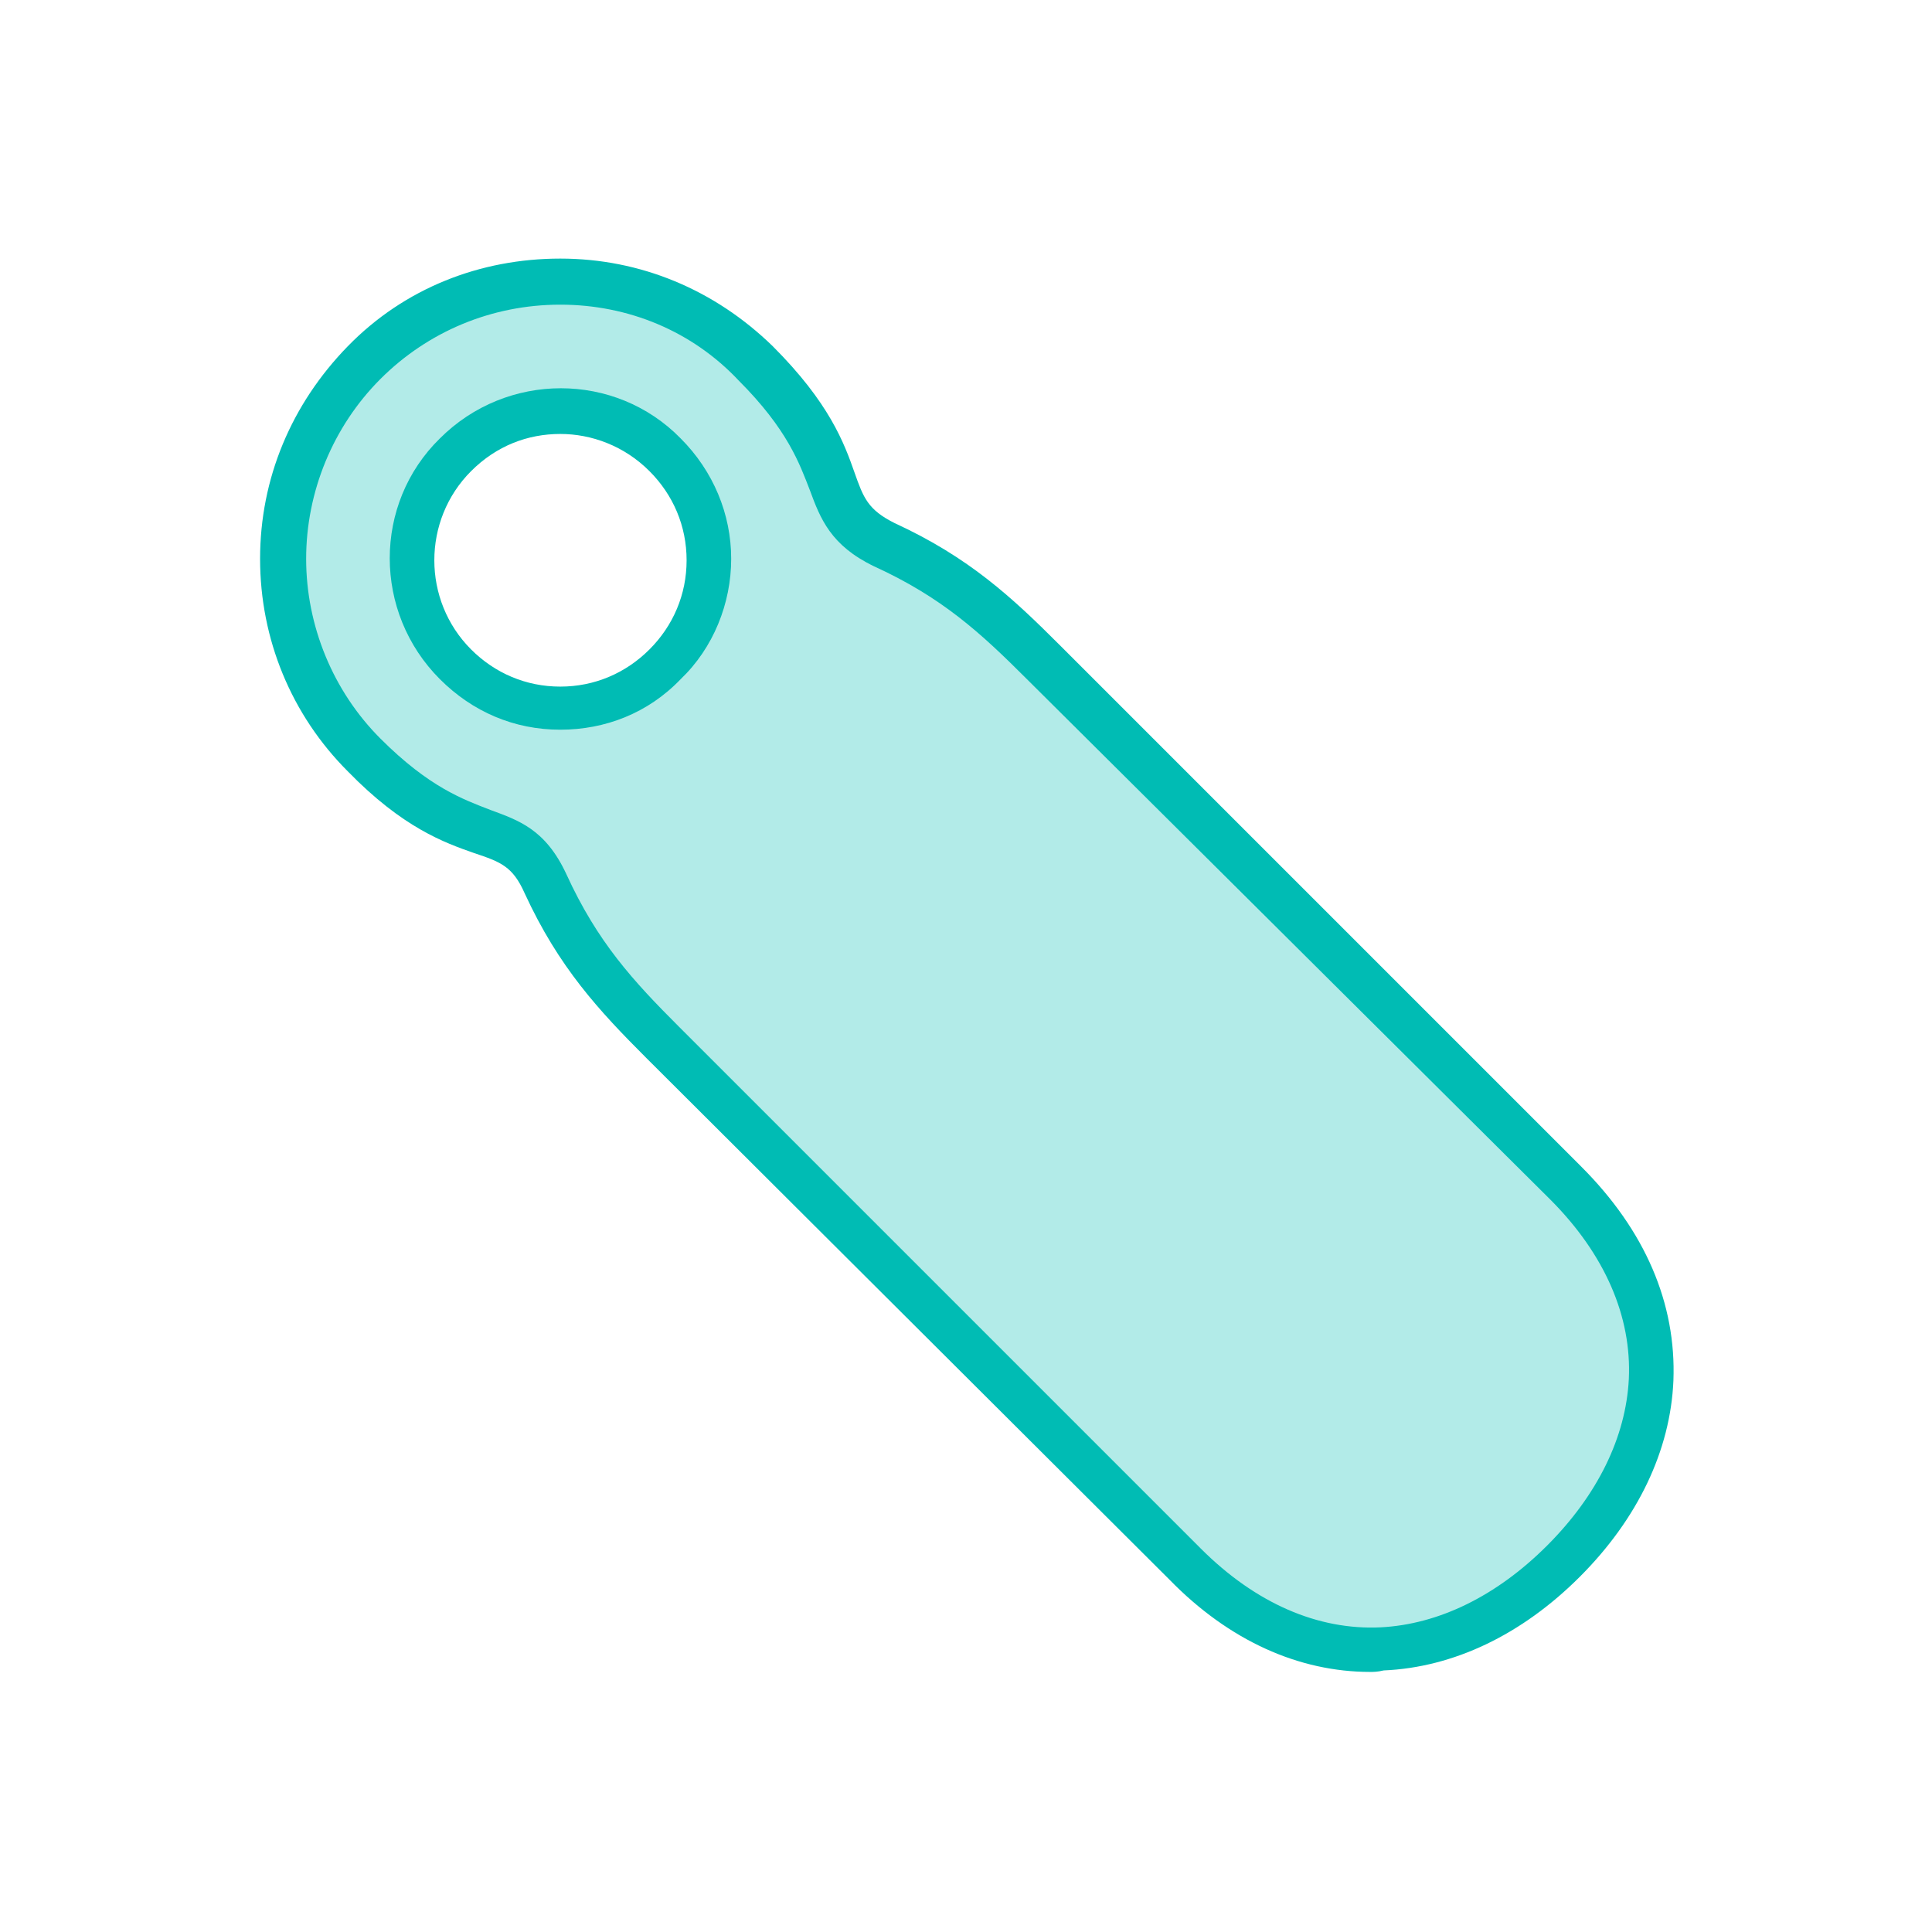
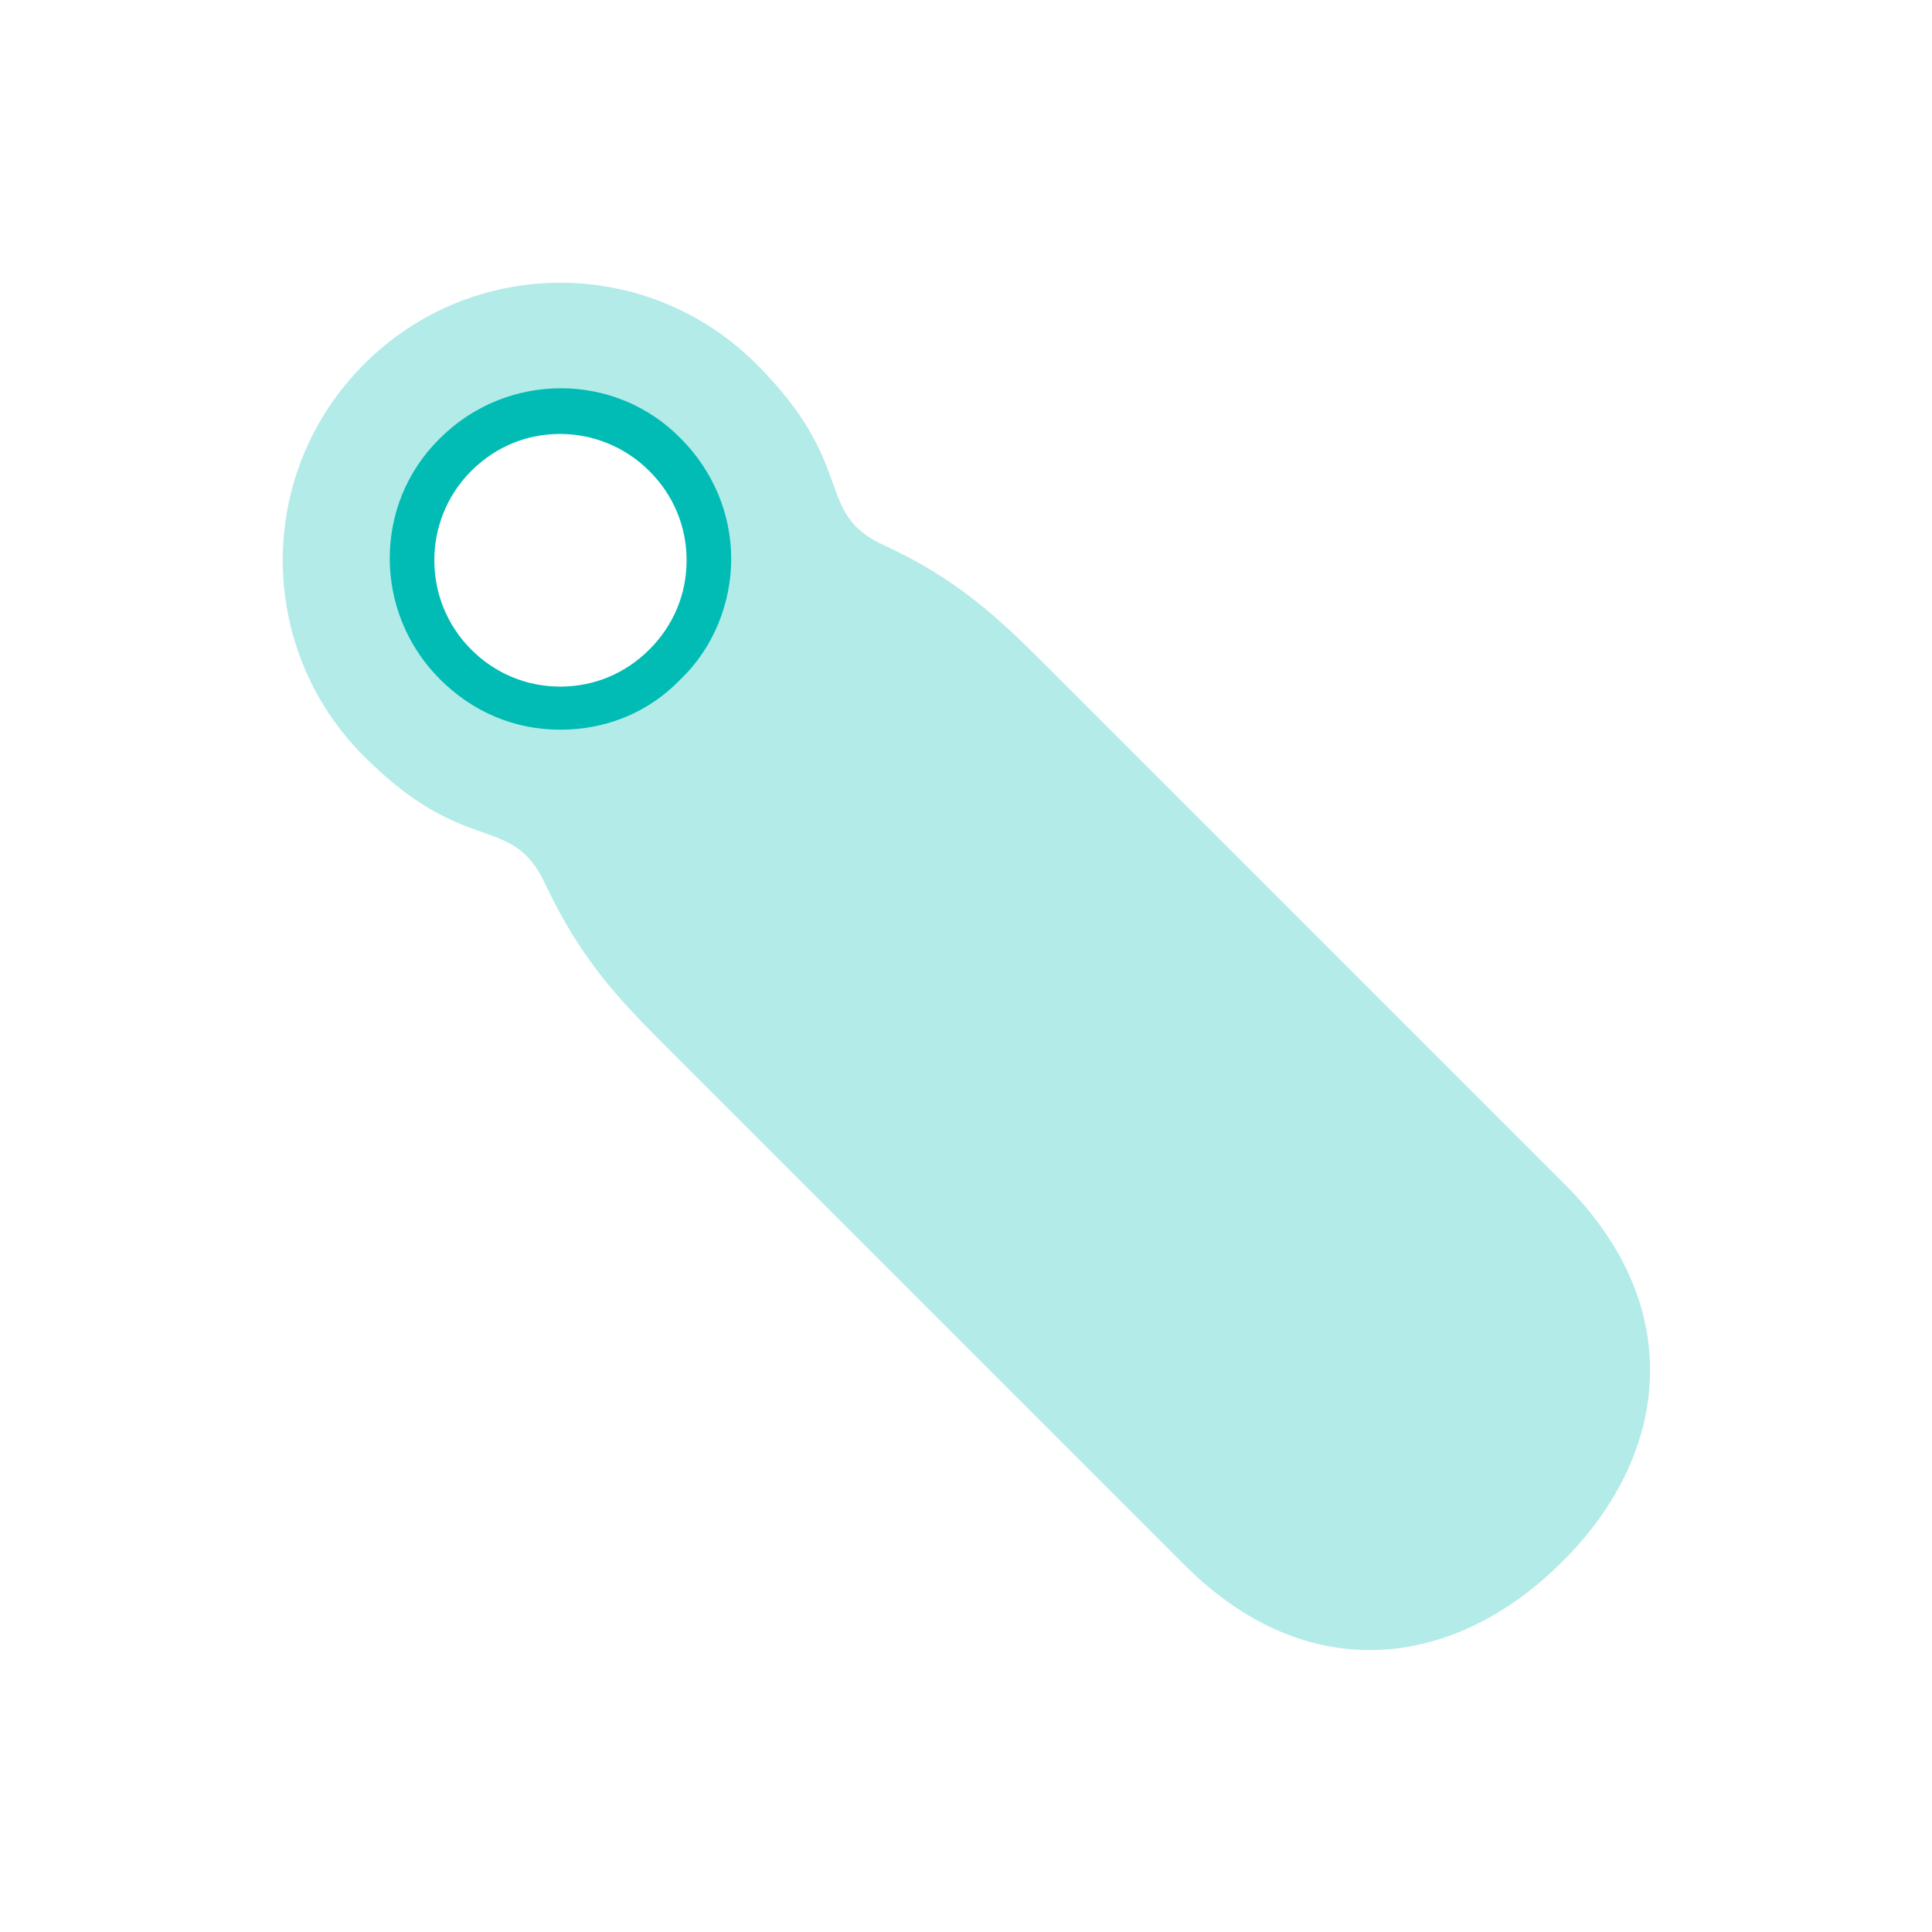
<svg xmlns="http://www.w3.org/2000/svg" version="1.1" id="レイヤー_1" x="0px" y="0px" width="130px" height="130px" viewBox="0 0 130 130" style="enable-background:new 0 0 130 130;" xml:space="preserve">
  <style type="text/css">
	.st0{fill:#B2EBE8;}
	.st1{fill:#00BCB4;}
</style>
  <g>
    <g id="XMLID_14_">
      <path class="st0" d="M105.3,79.7c8.4,8.4,6.9,18.4-0.2,25.4c-7.1,7.1-17,8.6-25.4,0.2c-7.6-7.6-31.9-31.9-35.1-35.1    c-3.1-3.1-5.6-5.8-7.9-10.7s-5.3-1.7-12.2-8.6c-7.3-7.3-7.3-19.1,0-26.4c7.3-7.3,19.1-7.3,26.4,0c6.9,6.9,3.8,10,8.6,12.2    s7.6,4.8,10.7,7.9C73.3,47.7,97.7,72.1,105.3,79.7z M44.7,44.7c3.9-3.9,3.9-10.2,0-14.1c-3.9-3.9-10.2-3.9-14.1,0    c-3.9,3.9-3.9,10.2,0,14.1C34.5,48.6,40.8,48.6,44.7,44.7z" />
    </g>
    <path class="st1" d="M37.7,49.1c-3.1,0-5.9-1.2-8.1-3.4c-4.5-4.5-4.5-11.8,0-16.2c4.5-4.5,11.8-4.5,16.2,0c2.2,2.2,3.4,5.1,3.4,8.1   s-1.2,6-3.4,8.1l0,0l0,0C43.6,48,40.7,49.1,37.7,49.1z M37.7,29.2c-2.2,0-4.3,0.8-6,2.5c-3.3,3.3-3.3,8.7,0,12   c1.6,1.6,3.7,2.5,6,2.5s4.4-0.9,6-2.5l0,0c1.6-1.6,2.5-3.7,2.5-6c0-2.3-0.9-4.4-2.5-6C42,30,39.8,29.2,37.7,29.2z" />
-     <path class="st1" d="M92.2,112.5c-4.8,0-9.5-2.1-13.5-6.2L43.5,71.2c-3.2-3.2-5.9-6.1-8.2-11.1c-0.8-1.8-1.6-2.1-3.4-2.7   c-2-0.7-4.8-1.7-8.5-5.5c-3.8-3.8-5.9-8.9-5.9-14.3s2.1-10.4,5.9-14.3s8.9-5.9,14.3-5.9s10.4,2.1,14.3,5.9c3.8,3.8,4.8,6.5,5.5,8.5   c0.6,1.7,0.9,2.5,2.7,3.4c5,2.3,7.9,5,11.1,8.2l35.1,35.1c4.3,4.3,6.4,9.2,6.2,14.4c-0.2,4.7-2.4,9.3-6.3,13.2l0,0l0,0   c-3.9,3.9-8.5,6.1-13.2,6.3C92.7,112.5,92.4,112.5,92.2,112.5z M37.7,20.5c-4.6,0-8.9,1.8-12.1,5c-3.2,3.2-5,7.6-5,12.1   s1.8,8.9,5,12.1c3.3,3.3,5.6,4.1,7.4,4.8c1.9,0.7,3.7,1.3,5.1,4.3c2.1,4.6,4.5,7.2,7.6,10.3l35.1,35.1c3.7,3.7,7.9,5.5,12.1,5.3   c3.9-0.2,7.8-2.1,11.2-5.5l0,0c3.4-3.4,5.3-7.3,5.5-11.2c0.2-4.2-1.6-8.4-5.3-12.1L69.1,45.7c-3.1-3.1-5.7-5.5-10.3-7.6   c-2.9-1.4-3.6-3.2-4.3-5.1c-0.7-1.8-1.5-4.1-4.8-7.4C46.6,22.3,42.3,20.5,37.7,20.5z" />
  </g>
</svg>